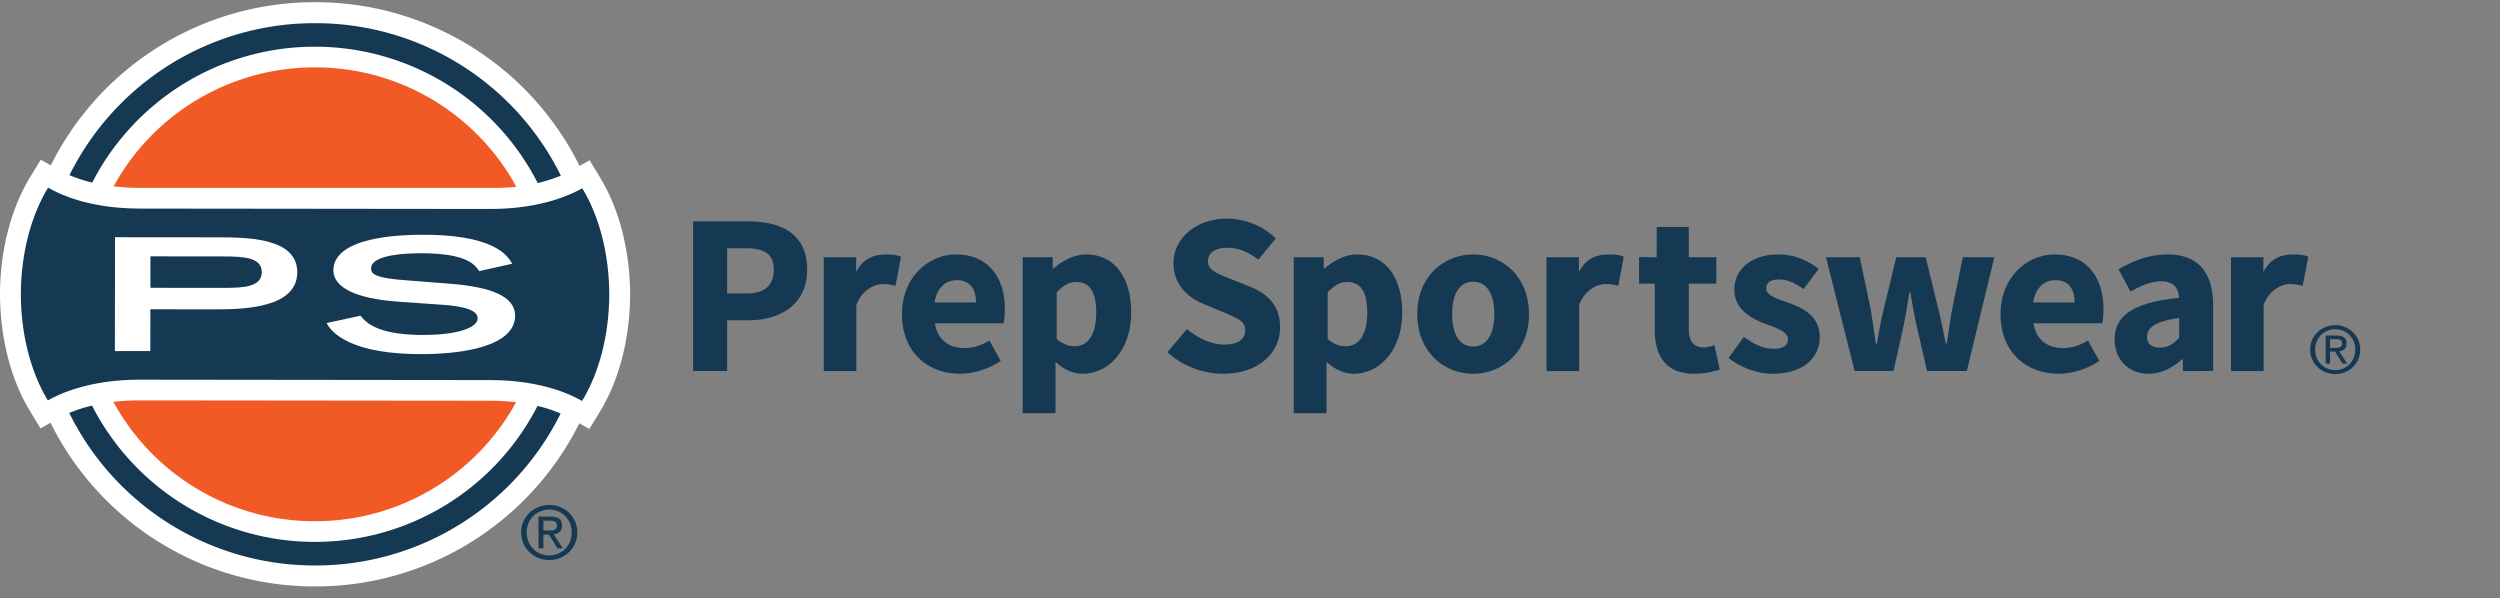
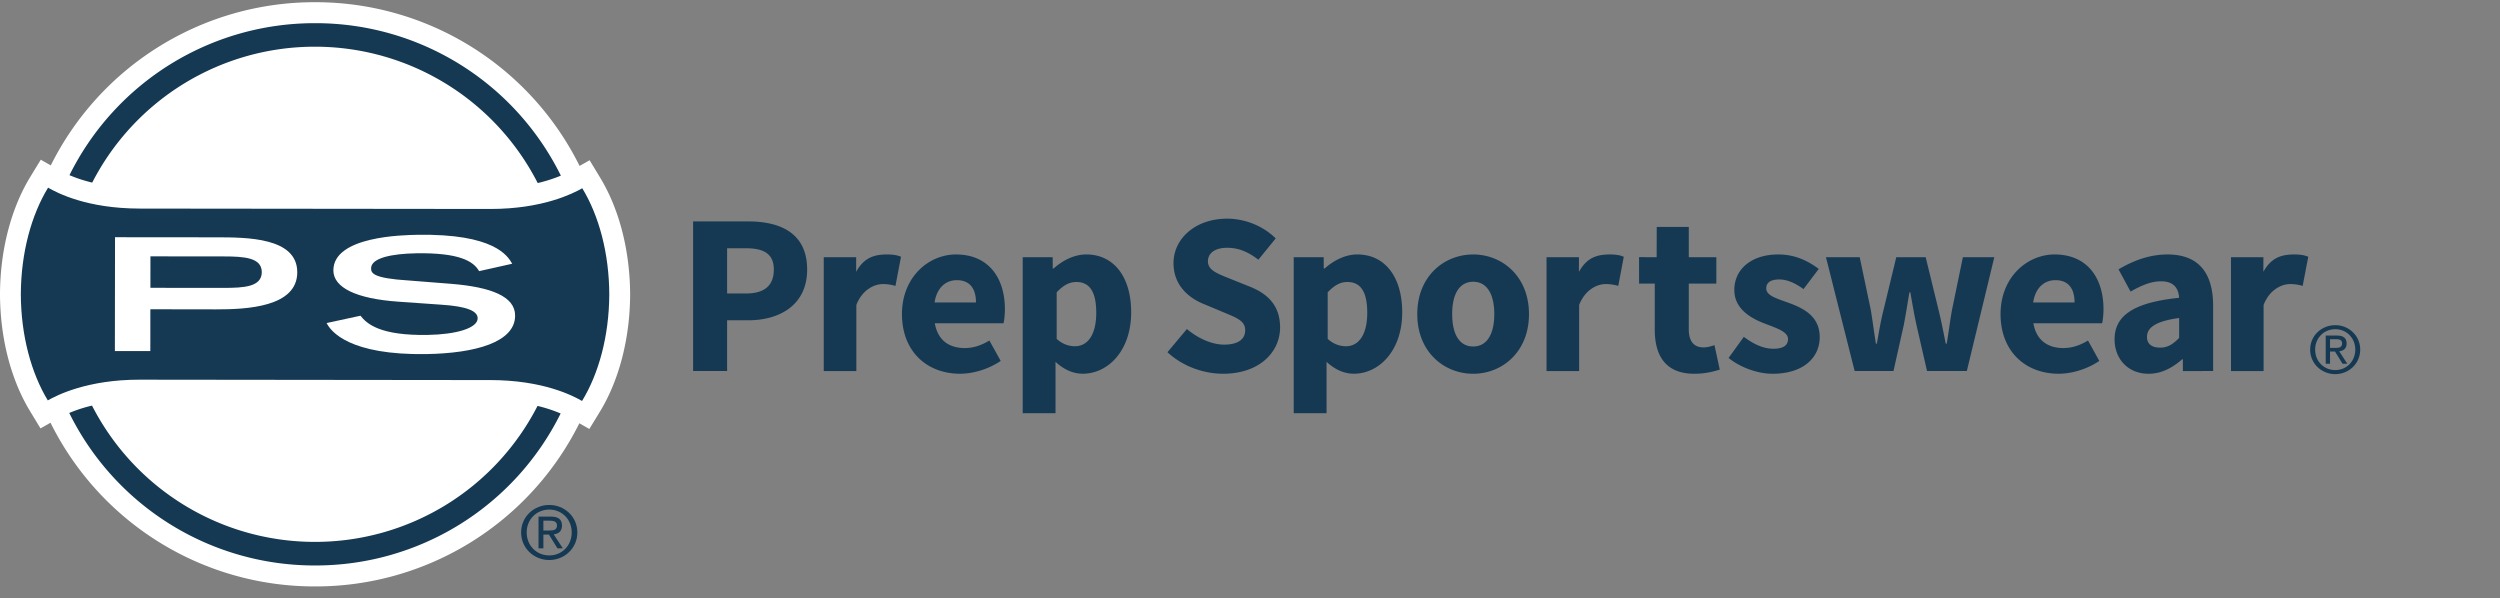
<svg xmlns="http://www.w3.org/2000/svg" width="163" height="39" fill="none">
  <rect width="100%" height="100%" fill="#808080" stroke="none" />
  <path fill-rule="evenodd" clip-rule="evenodd" d="M39.127 11.578l-.684-1.13-.654.37A19.214 19.214 0 0 0 20.562.144a19.211 19.211 0 0 0-17.251 10.64l-.653-.371-.687 1.126C.715 13.6.015 16.308 0 19.163c.008 2.864.702 5.573 1.955 7.638l.685 1.13.653-.37a19.211 19.211 0 0 0 17.23 10.674 19.21 19.21 0 0 0 17.251-10.638l.65.372.69-1.127c1.255-2.062 1.956-4.77 1.971-7.625-.01-2.867-.705-5.577-1.958-7.639z" fill="#fff" />
-   <path fill-rule="evenodd" clip-rule="evenodd" d="M9.122 12.251h22.852c.616 0 1.177-.012 1.691-.073a14.924 14.924 0 0 0-13.118-7.785 14.931 14.931 0 0 0-13.14 7.757c.549.064 1.117.101 1.715.101zm22.836 13.877l-22.85-.024c-.628 0-1.196.037-1.716.098a14.936 14.936 0 0 0 13.123 7.782 14.93 14.93 0 0 0 13.135-7.758 14.583 14.583 0 0 0-1.692-.098z" fill="#F15A24" />
  <path fill-rule="evenodd" clip-rule="evenodd" d="M31.96 24.78c3.475.005 5.39 1.022 5.99 1.363 1.087-1.782 1.762-4.23 1.775-6.931-.007-2.706-.676-5.155-1.761-6.938-.6.34-2.576 1.353-5.99 1.35l-22.852-.025c-3.475-.004-5.388-1.021-5.988-1.364-1.086 1.782-1.762 4.23-1.776 6.934.007 2.703.678 5.152 1.758 6.936.604-.34 2.581-1.354 5.994-1.35 2.401.005 20.433.022 22.85.026zm3.848 9.808c.266 0 .507-.019.507-.334 0-.257-.235-.305-.452-.305h-.434v.64h.379zm-.379 1.164h-.317v-2.07h.797c.493 0 .734.18.734.59 0 .37-.234.532-.54.569l.593.91h-.352l-.551-.895h-.364v.896zm.384.462c.822 0 1.462-.638 1.462-1.5 0-.852-.64-1.49-1.462-1.49-.827 0-1.473.638-1.473 1.49 0 .862.646 1.5 1.473 1.5zm-1.836-1.5c0-1.031.842-1.791 1.836-1.791.985 0 1.83.759 1.83 1.791 0 1.038-.846 1.8-1.83 1.8-.994 0-1.836-.762-1.836-1.8z" fill="#153953" />
  <path fill-rule="evenodd" clip-rule="evenodd" d="M14.595 18.77c1.316.001 2.472-.068 2.473-1.028.002-.948-1.154-1.021-2.472-1.023l-4.788-.005-.001 2.052 4.787.004zm-7.1-.017l.004-3.286 6.592.006c2.002.002 5.293.006 5.29 2.28-.002 2.27-3.293 2.42-5.296 2.418l-4.282-.007-.002 2.724H7.49l.005-4.135zm23.743-1.073c-.37-.659-1.319-1.212-4.106-1.165-1.546.026-2.937.294-2.937.977 0 .316.117.651 2.454.796l2.768.218c2.624.212 4.17.828 4.169 2.073-.001 1.754-2.644 2.453-5.767 2.507-5.026.084-6.25-1.467-6.522-2.023l2.206-.478c.42.536 1.286 1.305 4.381 1.253 1.868-.032 3.26-.442 3.26-1.086 0-.48-.714-.78-2.39-.887l-2.8-.197c-2.705-.189-4.22-.908-4.218-2.041.002-2.228 4.562-2.3 5.463-2.317 5.038-.086 5.906 1.379 6.196 1.886l-2.157.483z" fill="#fff" />
  <path fill-rule="evenodd" clip-rule="evenodd" d="M35.047 26.466a16.295 16.295 0 0 1-14.533 8.865A16.313 16.313 0 0 1 6 26.445a9.233 9.233 0 0 0-1.485.48 17.838 17.838 0 0 0 16.009 9.944 17.833 17.833 0 0 0 16.03-9.91 9.465 9.465 0 0 0-1.506-.493zM6.013 11.905a16.307 16.307 0 0 1 14.536-8.86 16.3 16.3 0 0 1 14.51 8.89 9.793 9.793 0 0 0 1.509-.483A17.832 17.832 0 0 0 20.56 1.511 17.837 17.837 0 0 0 4.53 11.42c.455.196.95.358 1.482.486zm42.63 7.23c1.223 0 1.81-.54 1.81-1.557 0-1.016-.632-1.391-1.81-1.391h-1.235v2.948h1.235zm-3.452-4.699h3.588c2.126 0 3.847.778 3.847 3.141 0 2.29-1.764 3.306-3.846 3.306h-1.372v3.307H45.19v-9.754zm18.443 5.283c0-.853-.364-1.452-1.252-1.452-.694 0-1.295.463-1.448 1.452h2.7zm-1.299-3.128c2.127 0 3.184 1.541 3.184 3.56 0 .389-.045.749-.091.927H60.95c.195 1.123.95 1.615 1.945 1.615.557 0 1.07-.163 1.613-.492l.738 1.331c-.769.523-1.764.836-2.652.836-2.141 0-3.786-1.435-3.786-3.89 0-2.407 1.734-3.887 3.527-3.887zm7.753 5.984c.77 0 1.387-.658 1.387-2.185 0-1.33-.408-2.004-1.296-2.004-.454 0-.847.209-1.283.673v3.037c.392.356.816.479 1.192.479zm-1.268 4.367h-2.14V16.77h1.954l.006.732h.06c.587-.523 1.342-.912 2.127-.912 1.808 0 2.925 1.48 2.925 3.77 0 2.542-1.538 4.007-3.152 4.007-.649 0-1.251-.283-1.78-.775v3.349zm18.94-4.367c.766 0 1.384-.658 1.384-2.185 0-1.33-.406-2.004-1.296-2.004-.452 0-.844.209-1.282.673v3.037c.394.356.817.479 1.194.479zm-1.268 4.367H84.35V16.77h1.954l.005.732h.061c.59-.523 1.344-.912 2.127-.912 1.809 0 2.927 1.48 2.927 3.77 0 2.542-1.539 4.007-3.15 4.007-.65 0-1.254-.283-1.782-.775v3.349zm-9.106-5.489c.709.598 1.613 1.016 2.428 1.016.92 0 1.373-.357 1.373-.94 0-.614-.558-.808-1.418-1.17l-1.282-.536c-1.01-.405-1.974-1.242-1.974-2.665 0-1.614 1.447-2.901 3.496-2.901 1.13 0 2.323.449 3.168 1.287l-1.131 1.39c-.648-.493-1.255-.778-2.037-.778-.769 0-1.251.331-1.251.883 0 .599.648.809 1.49 1.153l1.269.508c1.189.479 1.945 1.27 1.945 2.648 0 1.616-1.357 3.02-3.71 3.02-1.28 0-2.638-.479-3.633-1.404l1.267-1.511zm18.668 1.137c.906 0 1.374-.823 1.374-2.109 0-1.287-.468-2.11-1.374-2.11-.919 0-1.372.824-1.372 2.11.001 1.286.453 2.11 1.372 2.11zm0-5.999c1.886 0 3.636 1.42 3.636 3.89 0 2.468-1.75 3.888-3.636 3.888-1.901 0-3.648-1.42-3.648-3.888 0-2.47 1.747-3.89 3.648-3.89zm4.78.179h2.114l-.002.968h-.005c.542-1.002 1.271-1.147 2.042-1.147.42 0 .678.06.888.15l-.36 1.9a2.87 2.87 0 0 0-.816-.12c-.56 0-1.342.36-1.734 1.361v4.31h-2.127V16.77zm6.034 1.721l-.002-1.726 1.147.006.006-1.976h2.09v1.976h1.796v1.72h-1.796v2.977c0 .838.375 1.182.965 1.182.241 0 .512-.075.709-.149l.346 1.598c-.392.12-.934.27-1.659.27-1.853 0-2.579-1.153-2.579-2.872v-3.006h-1.023zm6.829 3.471c.68.506 1.298.776 1.932.776.663 0 .95-.237.95-.627 0-.494-.755-.716-1.524-1.017-.907-.345-1.977-.958-1.977-2.185 0-1.376 1.135-2.319 2.866-2.319 1.148 0 1.994.464 2.639.943l-.993 1.316c-.543-.39-1.058-.628-1.584-.628-.573 0-.846.21-.846.583 0 .479.694.658 1.465.943.95.344 2.021.868 2.021 2.23 0 1.344-1.071 2.392-3.078 2.392-.981 0-2.112-.42-2.864-1.03l.993-1.377zm5.355-5.192h2.201l.724 3.44c.12.734.213 1.452.332 2.199h.061c.134-.747.255-1.495.436-2.199l.831-3.44h1.917l.84 3.44c.182.734.319 1.452.468 2.199h.061c.134-.747.212-1.465.346-2.199l.709-3.44h2.05l-1.791 7.42h-2.596l-.679-2.962c-.151-.688-.27-1.376-.409-2.17h-.059c-.136.794-.241 1.482-.376 2.17l-.663 2.962h-2.533l-1.87-7.42zm16.209 2.949c0-.853-.361-1.452-1.249-1.452-.696 0-1.298.463-1.45 1.452h2.699zm-1.296-3.128c2.128 0 3.183 1.541 3.183 3.56 0 .389-.044.749-.09.927h-4.481c.196 1.123.953 1.615 1.947 1.615.558 0 1.07-.163 1.613-.492l.737 1.331c-.768.523-1.762.836-2.653.836-2.139 0-3.785-1.435-3.785-3.889.001-2.408 1.736-3.888 3.529-3.888zm6.879 6.074c.513 0 .844-.24 1.236-.63v-1.3c-1.582.209-2.096.658-2.096 1.227 0 .48.33.703.86.703zm1.236-3.247c-.048-.658-.377-1.077-1.179-1.077-.632 0-1.265.254-1.988.672l-.784-1.45c.95-.568 2.02-.972 3.196-.972 1.915 0 2.971 1.078 2.971 3.352v4.247l-1.972.004-.002-.767h-.047c-.632.553-1.342.942-2.188.942-1.356 0-2.216-.984-2.216-2.242 0-1.557 1.253-2.409 4.209-2.71zm10.173 3.264c.242 0 .452-.02.452-.3 0-.23-.205-.267-.402-.267h-.384v.567h.334zm-.333 1.035h-.284v-1.84h.712c.433 0 .65.157.65.52 0 .329-.204.474-.479.508l.524.811h-.31l-.491-.796h-.323v.796h.001zm.342.412c.725 0 1.302-.568 1.302-1.335 0-.76-.577-1.33-1.302-1.33-.741 0-1.314.57-1.314 1.33 0 .767.573 1.335 1.314 1.335zm-1.639-1.336c0-.917.754-1.592 1.639-1.592.87 0 1.623.675 1.623 1.592 0 .922-.754 1.6-1.623 1.6-.885.002-1.639-.677-1.639-1.6zM53.708 16.77h2.115l-.002.968h-.009c.544-1.002 1.275-1.147 2.043-1.147.423 0 .68.06.89.15l-.361 1.9c-.271-.074-.5-.12-.814-.12-.56 0-1.345.36-1.736 1.361v4.31h-2.126V16.77zm91.752 0h2.115l-.004.968h-.007c.542-1.002 1.274-1.147 2.043-1.147.42 0 .679.06.892.15l-.365 1.9a2.831 2.831 0 0 0-.815-.12c-.556 0-1.342.36-1.732 1.361v4.31h-2.127V16.77z" fill="#153953" />
</svg>